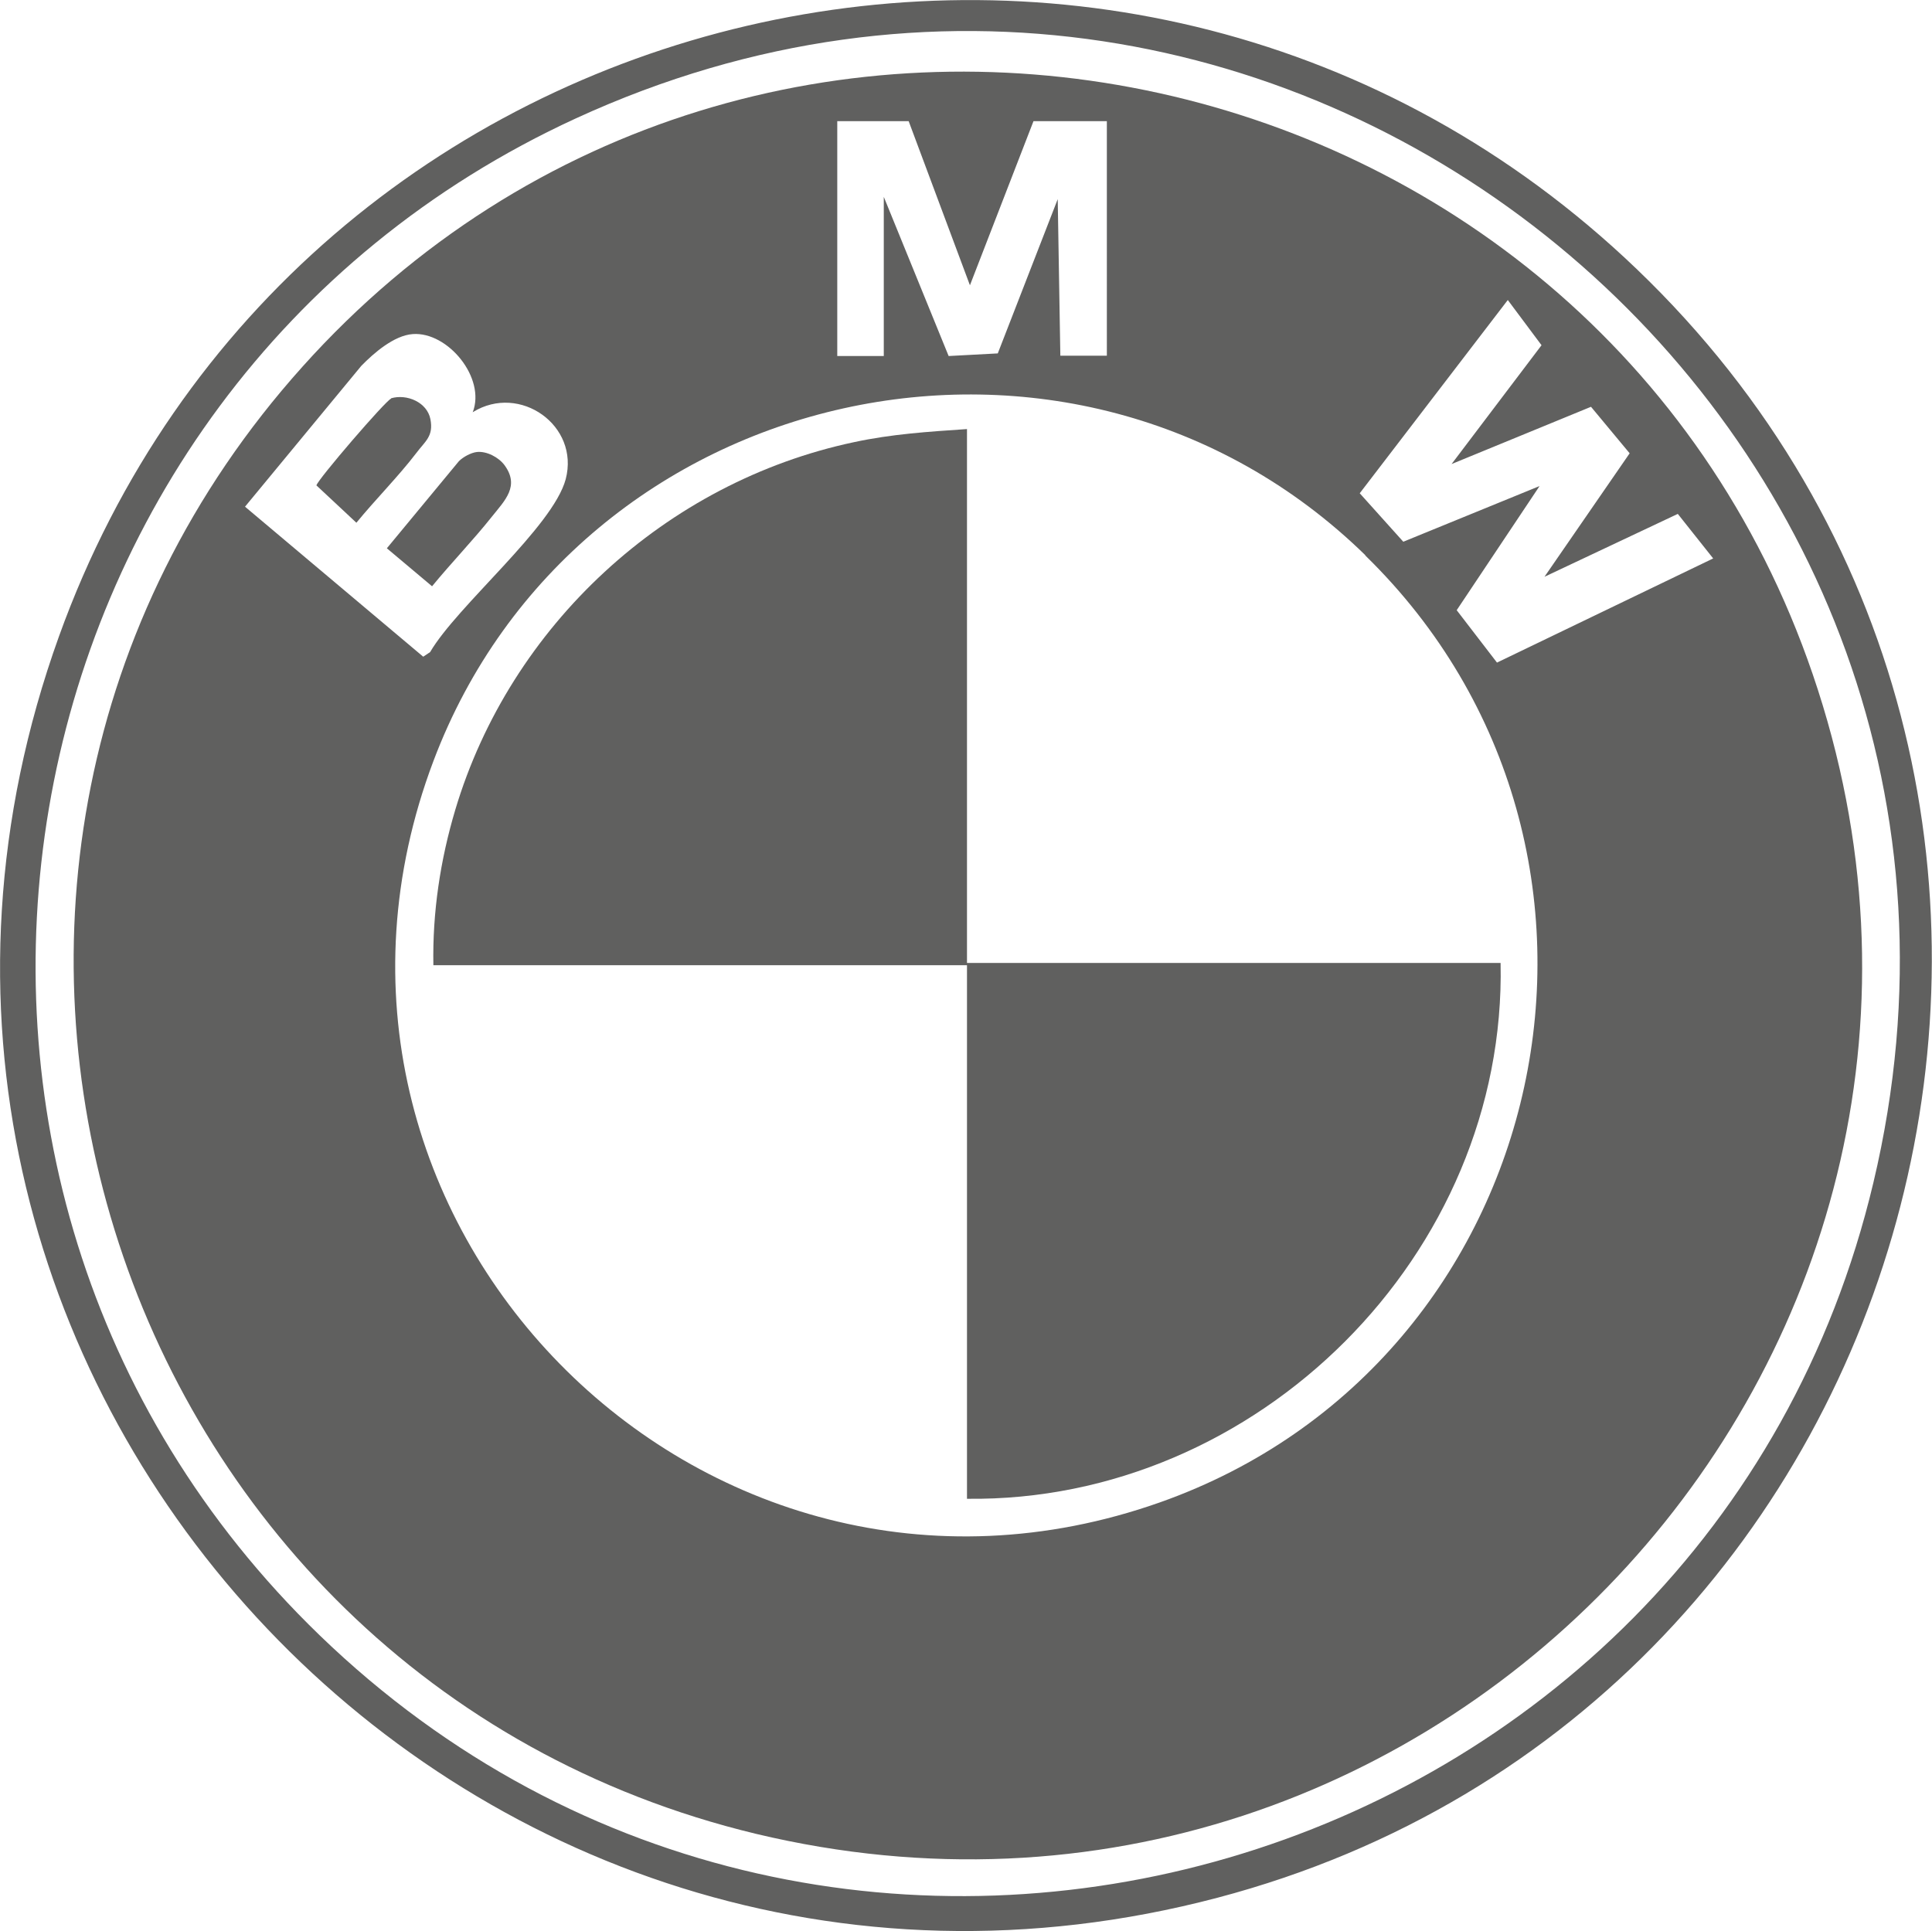
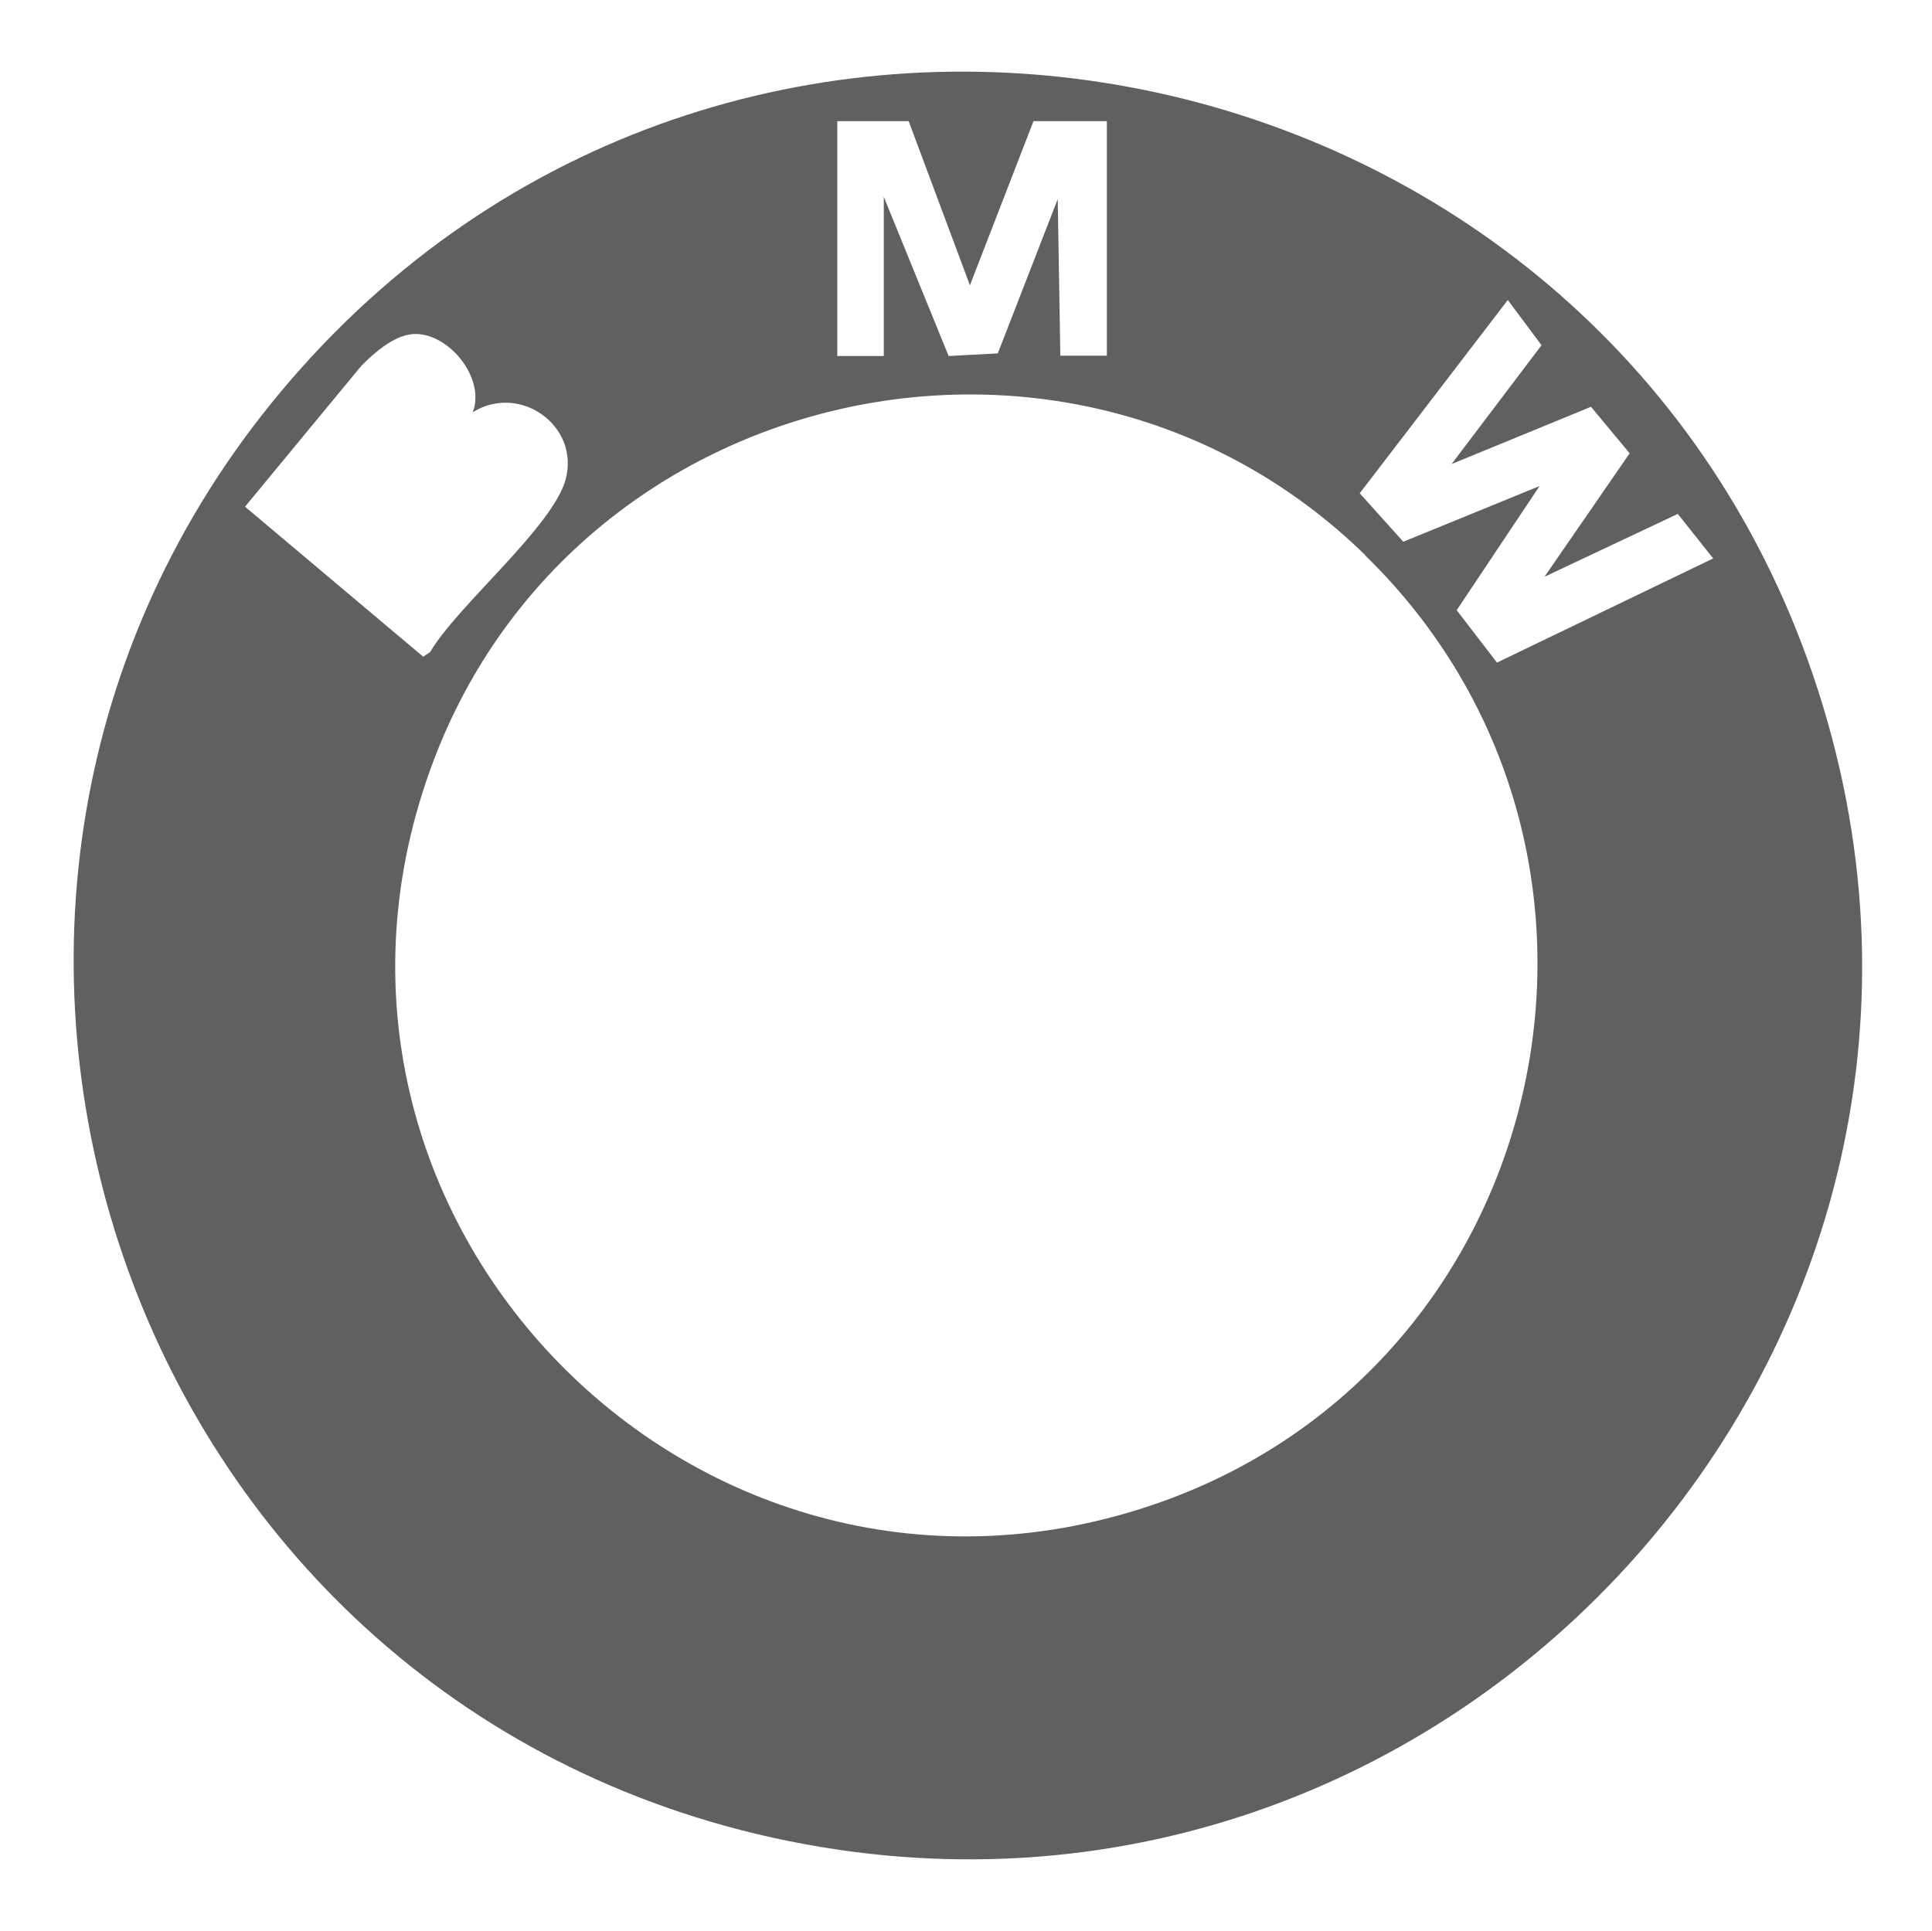
<svg xmlns="http://www.w3.org/2000/svg" id="Capa_2" data-name="Capa 2" viewBox="0 0 58.98 58.96">
  <defs>
    <style> .cls-1 { fill: #60605f; } </style>
  </defs>
  <g id="Capa_1-2" data-name="Capa 1">
    <g>
-       <path class="cls-1" d="M49.96,8.21c16.51,15.82,9.23,43.92-12.79,49.73C14.17,64.01-6.28,41.87,1.8,19.43,8.99-.56,34.56-6.55,49.96,8.21ZM9.75,49.92c15.8,15.28,42.39,7.46,47.44-13.81C62.68,13.03,39.19-6.31,17.59,3.61-.52,11.93-4.61,36.03,9.75,49.92Z" />
-       <path class="cls-1" d="M9.23,11.2C23.09-4.26,48.65,1.01,55.34,20.59c6.97,20.4-11.33,40.41-32.26,35.4C3.11,51.19-4.55,26.56,9.23,11.2ZM27.73,3.7h-2.17v7.17h1.42v-4.86l1.98,4.86,1.5-.08,1.83-4.71.08,4.78h1.42V3.7h-2.24l-1.94,5.01-1.87-5.01ZM44.32,14.16l2.74-3.62-1.03-1.38-4.52,5.9,1.33,1.48,4.16-1.7-2.53,3.79,1.23,1.6,6.6-3.18-1.08-1.36-4.07,1.92,2.6-3.77-1.18-1.42-4.26,1.75ZM14.43,12.59c.41-1.05-.76-2.47-1.83-2.39-.57.04-1.19.58-1.57.97l-3.55,4.3,5.44,4.58.21-.14c.83-1.42,3.75-3.82,4.14-5.28.43-1.64-1.4-2.93-2.83-2.05ZM41.68,16.95c-8.92-8.71-24.07-5.34-28.45,6.29-5.25,13.93,8.14,27.59,22.18,22.63,12.1-4.28,15.47-19.93,6.27-28.91Z" />
-       <path class="cls-1" d="M29.52,13.11v16.29h16.29c.19,8.89-7.42,16.47-16.29,16.36v-16.29H13.23c-.03-1.61.21-3.21.67-4.75,1.68-5.62,6.42-10,12.17-11.22,1.16-.25,2.28-.32,3.45-.4Z" />
-       <path class="cls-1" d="M14.56,13.8c.3-.03.66.16.84.4.47.64.02,1.07-.38,1.57-.58.73-1.24,1.41-1.83,2.13l-1.38-1.16,2.2-2.66c.13-.13.37-.26.55-.28Z" />
-       <path class="cls-1" d="M11.94,12.16c.48-.14,1.1.12,1.2.64s-.16.67-.43,1.03c-.55.72-1.25,1.42-1.83,2.13l-1.22-1.14c.03-.17,2.12-2.6,2.28-2.65Z" />
+       <path class="cls-1" d="M9.23,11.2C23.09-4.26,48.65,1.01,55.34,20.59c6.97,20.4-11.33,40.41-32.26,35.4C3.11,51.19-4.55,26.56,9.23,11.2ZM27.73,3.7h-2.17v7.17h1.42v-4.86l1.98,4.86,1.5-.08,1.83-4.71.08,4.78h1.42V3.7h-2.24l-1.94,5.01-1.87-5.01ZM44.32,14.16l2.74-3.62-1.03-1.38-4.52,5.9,1.33,1.48,4.16-1.7-2.53,3.79,1.23,1.6,6.6-3.18-1.08-1.36-4.07,1.92,2.6-3.77-1.18-1.42-4.26,1.75ZM14.43,12.59c.41-1.05-.76-2.47-1.83-2.39-.57.04-1.19.58-1.57.97l-3.55,4.3,5.44,4.58.21-.14c.83-1.42,3.75-3.82,4.14-5.28.43-1.64-1.4-2.93-2.83-2.05M41.68,16.95c-8.92-8.71-24.07-5.34-28.45,6.29-5.25,13.93,8.14,27.59,22.18,22.63,12.1-4.28,15.47-19.93,6.27-28.91Z" />
    </g>
  </g>
</svg>